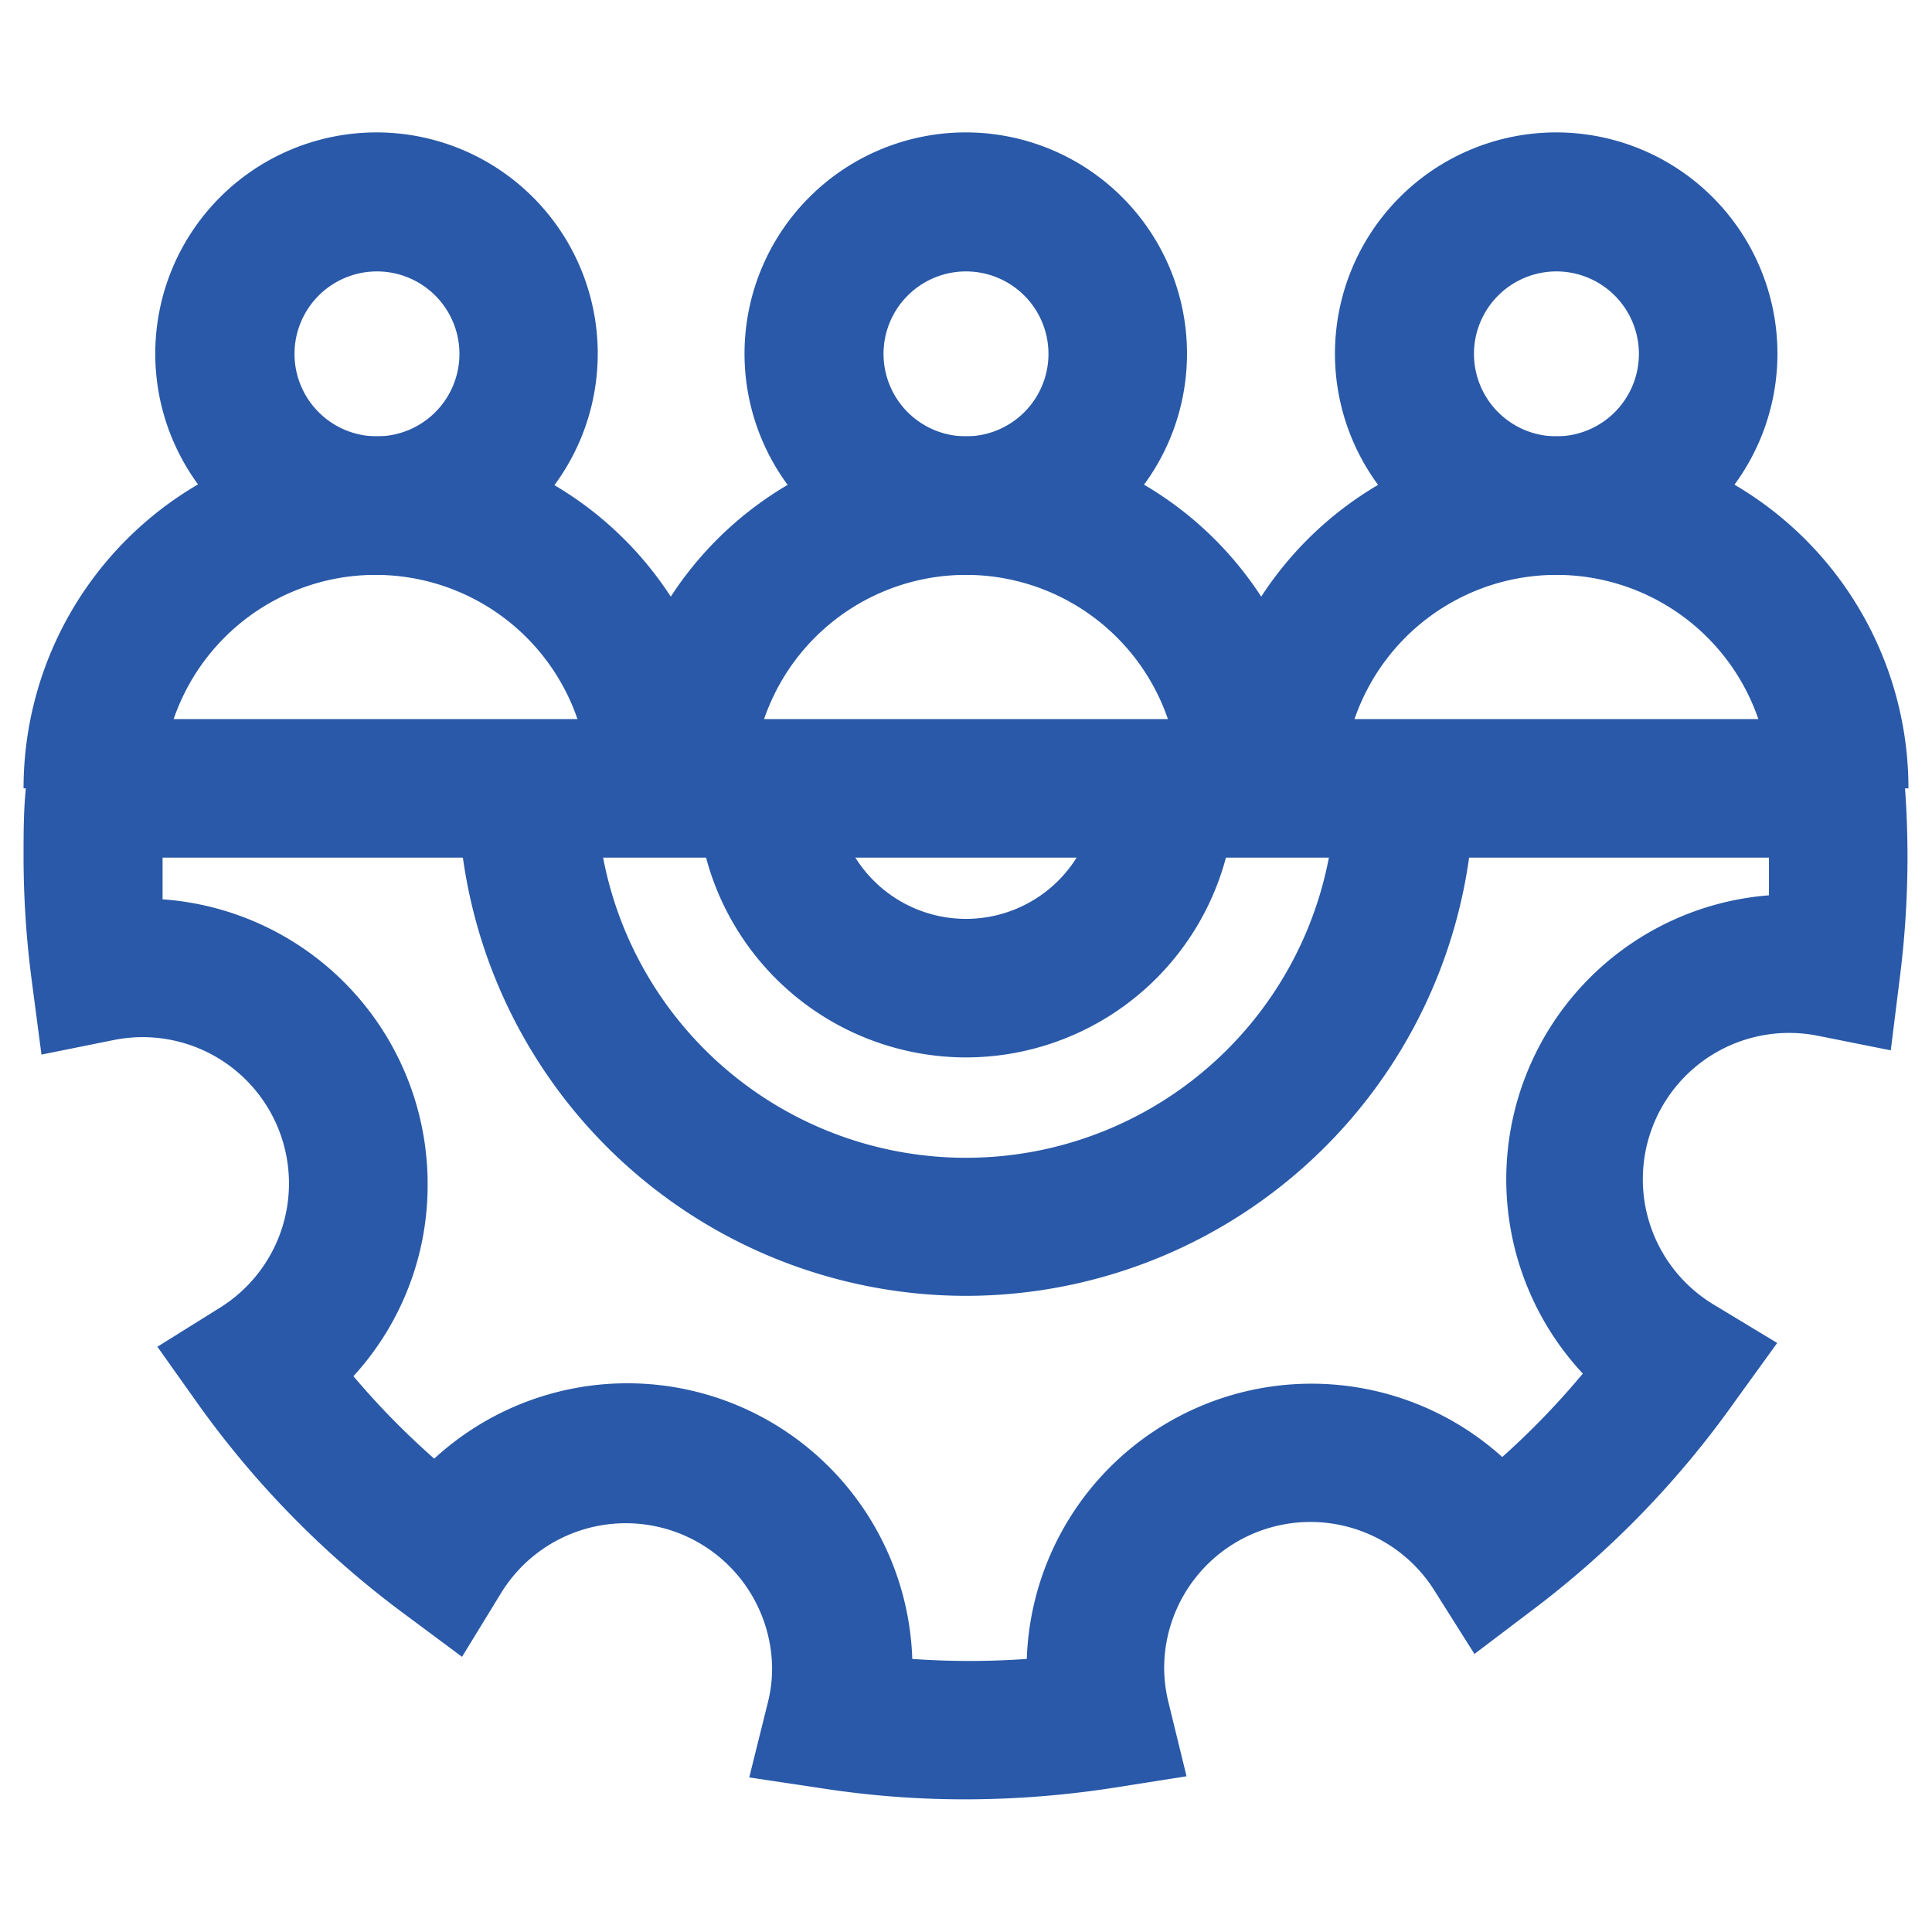
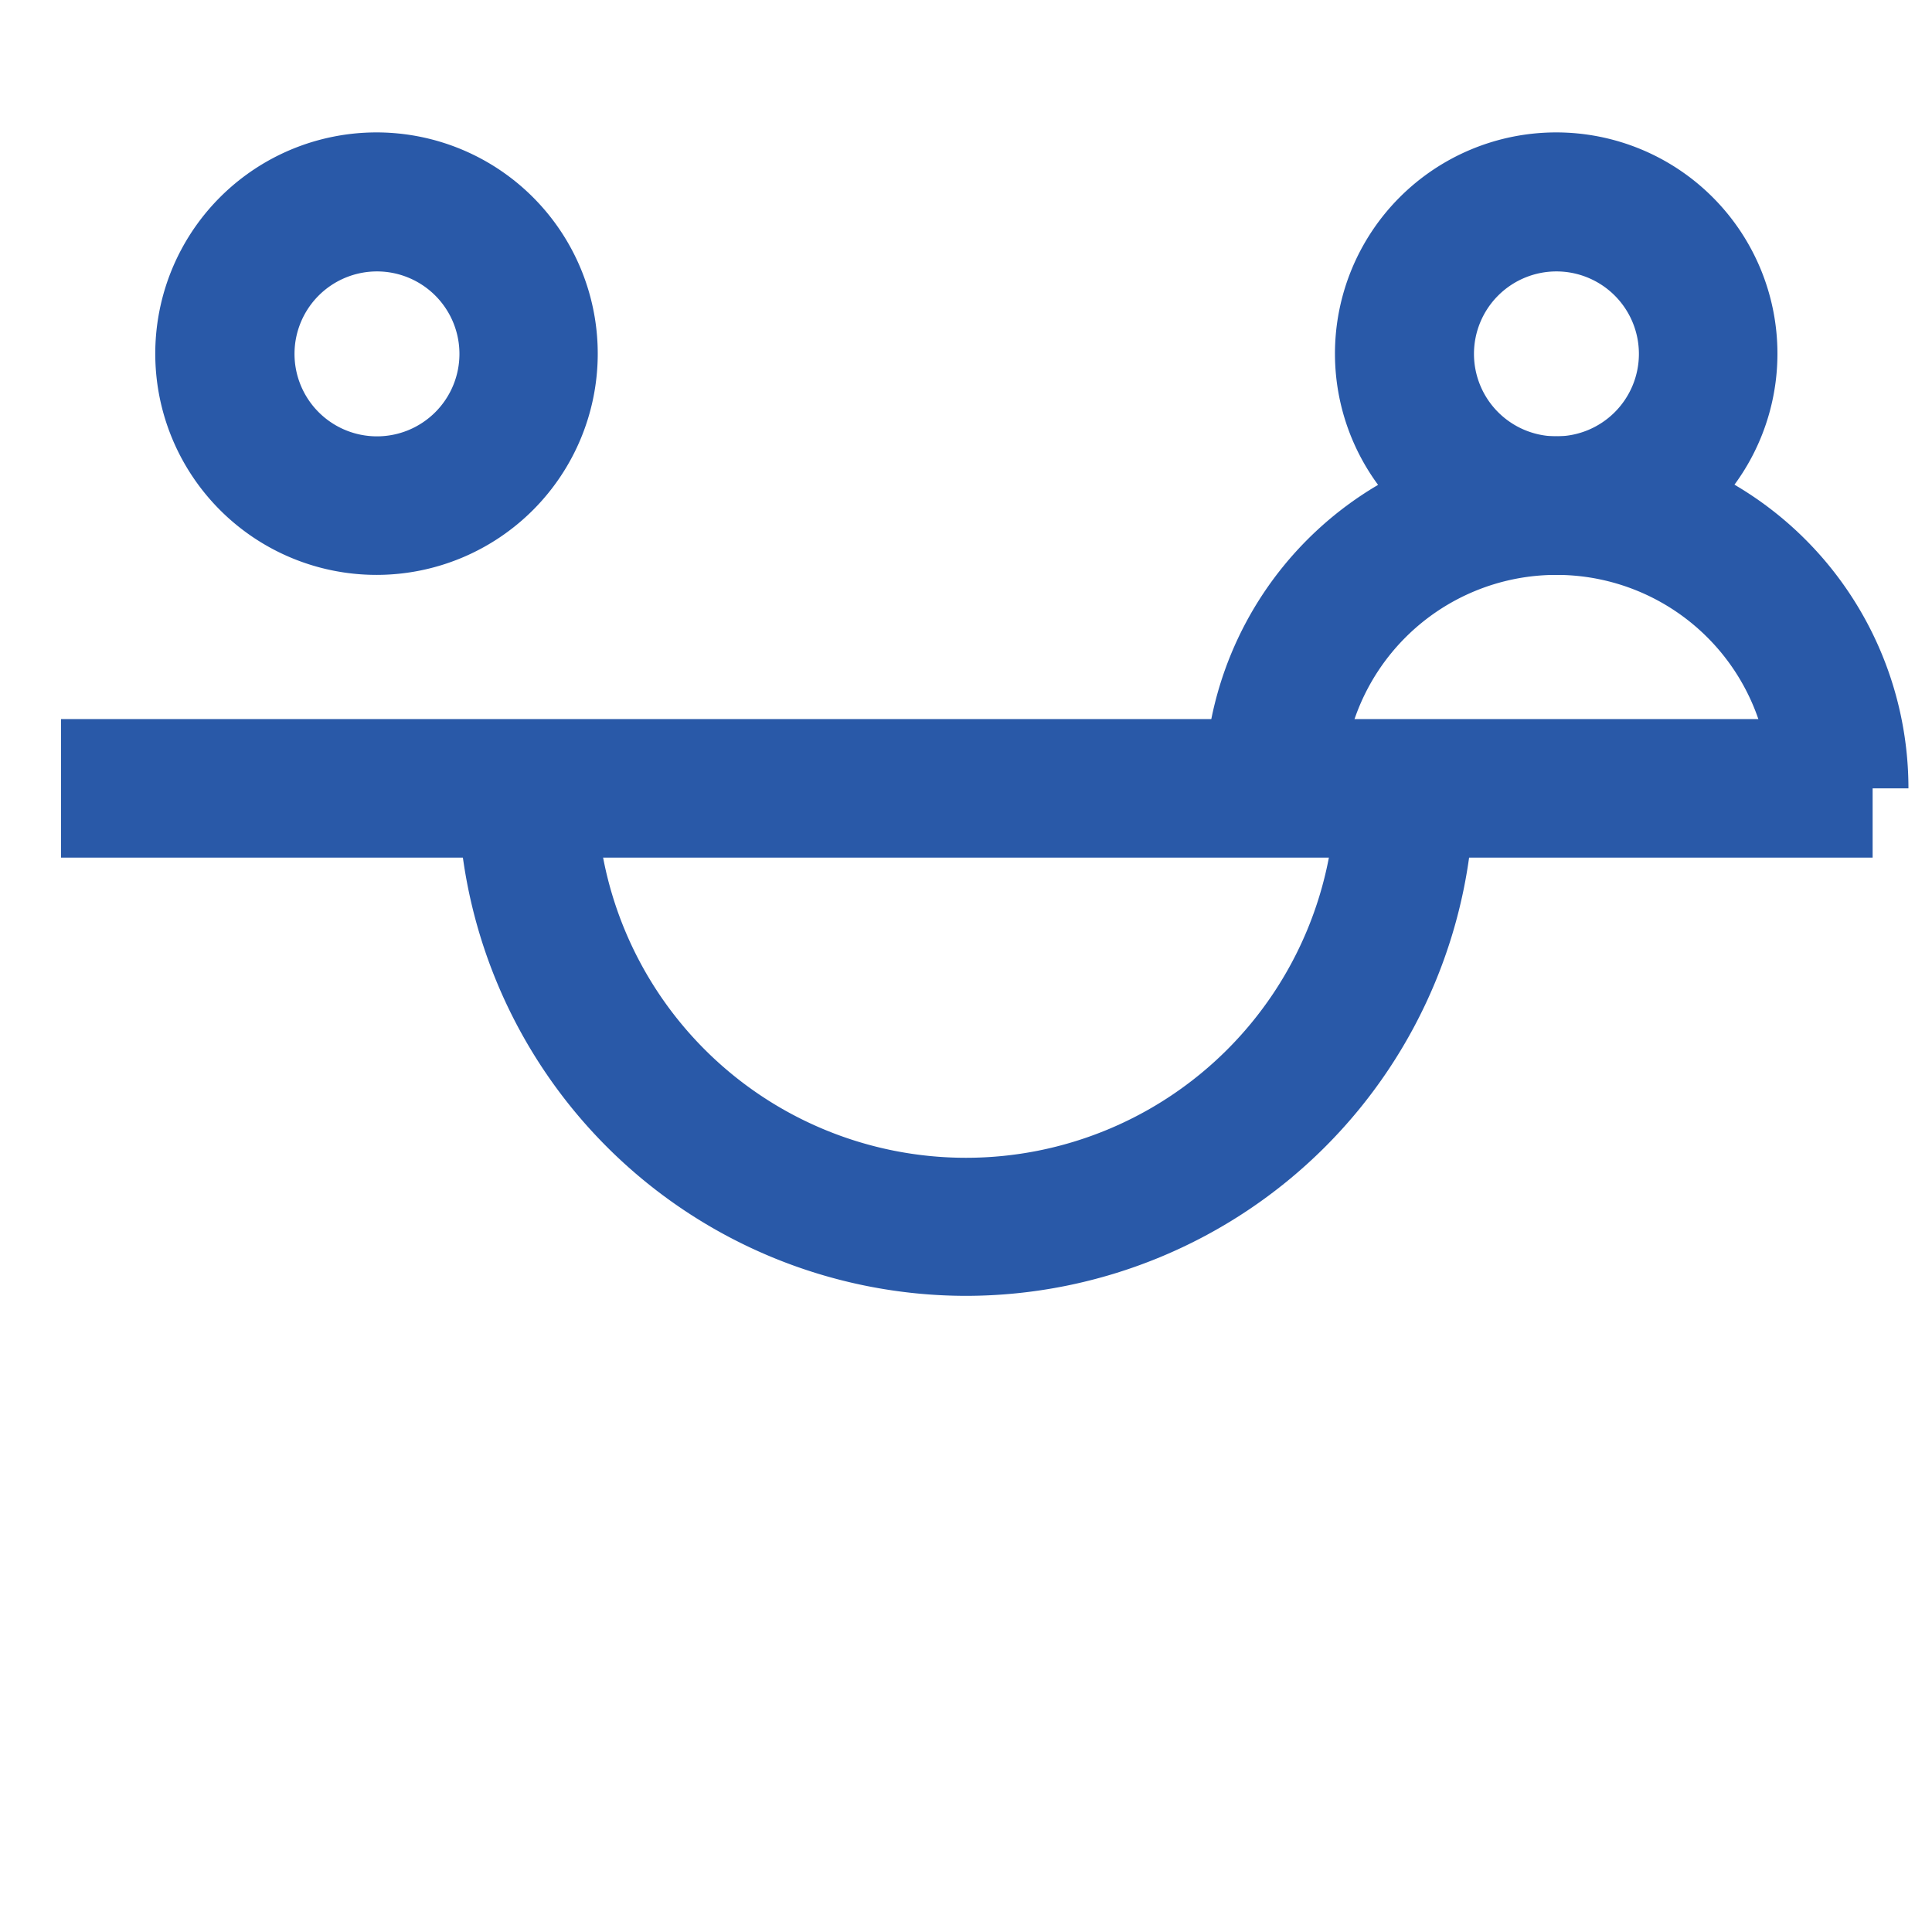
<svg xmlns="http://www.w3.org/2000/svg" id="Layer_1" data-name="Layer 1" viewBox="0 0 82 82">
  <defs>
    <style>.cls-1{fill:#2959a8;}</style>
  </defs>
-   <path class="cls-1" d="M16,24.4A9.39,9.39,0,1,1,25.37,15,9.39,9.39,0,0,1,16,24.4Zm0-12.88a3.5,3.5,0,1,0,3.5,3.5A3.5,3.5,0,0,0,16,11.52Z" />
-   <path class="cls-1" d="M30.92,33.46H25a9.06,9.06,0,1,0-18.12,0H1a14.94,14.94,0,0,1,29.88,0Z" />
-   <path class="cls-1" d="M55.94,33.46H50.06a9.06,9.06,0,0,0-18.12,0H26.06a14.94,14.94,0,1,1,29.88,0Z" />
+   <path class="cls-1" d="M16,24.4A9.39,9.39,0,1,1,25.37,15,9.39,9.39,0,0,1,16,24.4m0-12.88a3.5,3.5,0,1,0,3.5,3.5A3.5,3.5,0,0,0,16,11.52Z" />
  <path class="cls-1" d="M81,33.46H75.12a9.06,9.06,0,0,0-18.12,0H51.12a14.94,14.94,0,1,1,29.88,0Z" />
-   <path class="cls-1" d="M41,24.4A9.39,9.39,0,1,1,50.38,15,9.39,9.39,0,0,1,41,24.4Zm0-12.88A3.5,3.5,0,1,0,44.5,15,3.5,3.5,0,0,0,41,11.52Z" />
  <path class="cls-1" d="M66.06,24.4A9.39,9.39,0,1,1,75.44,15,9.39,9.39,0,0,1,66.06,24.4Zm0-12.88a3.5,3.5,0,1,0,3.5,3.5A3.5,3.5,0,0,0,66.06,11.52Z" />
  <rect class="cls-1" x="2.59" y="30.52" width="76.89" height="5.88" />
  <path class="cls-1" d="M41,55A21.58,21.58,0,0,1,19.44,33.46h5.88a15.68,15.68,0,0,0,31.36,0h5.88A21.58,21.58,0,0,1,41,55Z" />
-   <path class="cls-1" d="M41,44.88A11.43,11.43,0,0,1,29.58,33.46h5.88a5.54,5.54,0,1,0,11.08,0h5.88A11.43,11.43,0,0,1,41,44.88Z" />
-   <path class="cls-1" d="M41,76.37a39.76,39.76,0,0,1-6-.45l-3.2-.48.78-3.14a5.9,5.9,0,0,0,.19-1.51A6.21,6.21,0,0,0,21.3,67.56l-1.69,2.76L17,68.38a40,40,0,0,1-8.51-8.67L6.68,57.16,9.34,55.5a6.21,6.21,0,0,0-4.5-11.36l-3.08.62-.41-3.12A40.44,40.44,0,0,1,1,36.37c0-1,0-2.1.12-3.13L7,33.69c-.06.89-.1,1.79-.1,2.68,0,.6,0,1.2,0,1.8A12.11,12.11,0,0,1,18.15,50.23,12,12,0,0,1,15,58.41a33.34,33.34,0,0,0,3.43,3.5,12.1,12.1,0,0,1,20.29,8.5,34.28,34.28,0,0,0,4.86,0,12.09,12.09,0,0,1,20.18-8.57,33.61,33.61,0,0,0,3.42-3.54A12.09,12.09,0,0,1,75.08,38c0-.54,0-1.07,0-1.6,0-.9,0-1.79-.1-2.67l5.86-.46c.08,1,.12,2.08.12,3.13a40.89,40.89,0,0,1-.32,5.05l-.39,3.13-3.1-.62a6.21,6.21,0,0,0-4.45,11.39L75.43,57,73.6,59.53a40,40,0,0,1-8.46,8.73L62.58,70.2l-1.71-2.71a6.21,6.21,0,0,0-11.46,3.3,6.27,6.27,0,0,0,.19,1.49l.76,3.11-3.17.5A41.32,41.32,0,0,1,41,76.37Z" />
</svg>